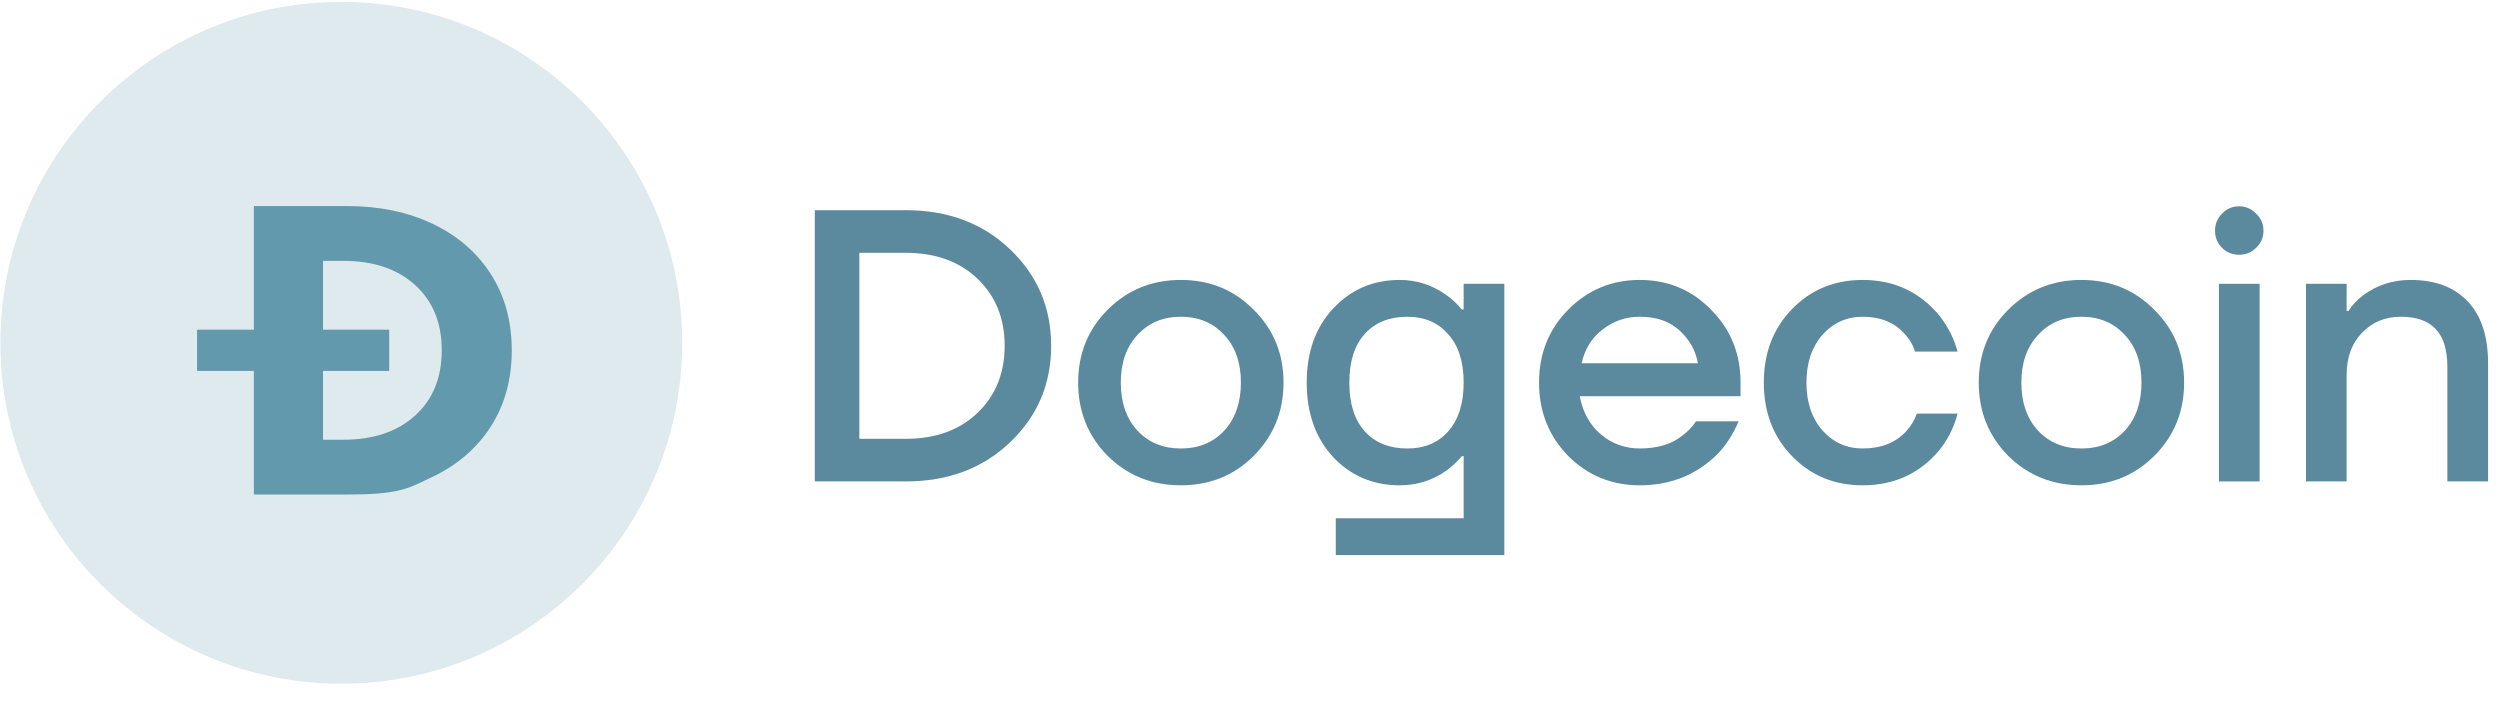
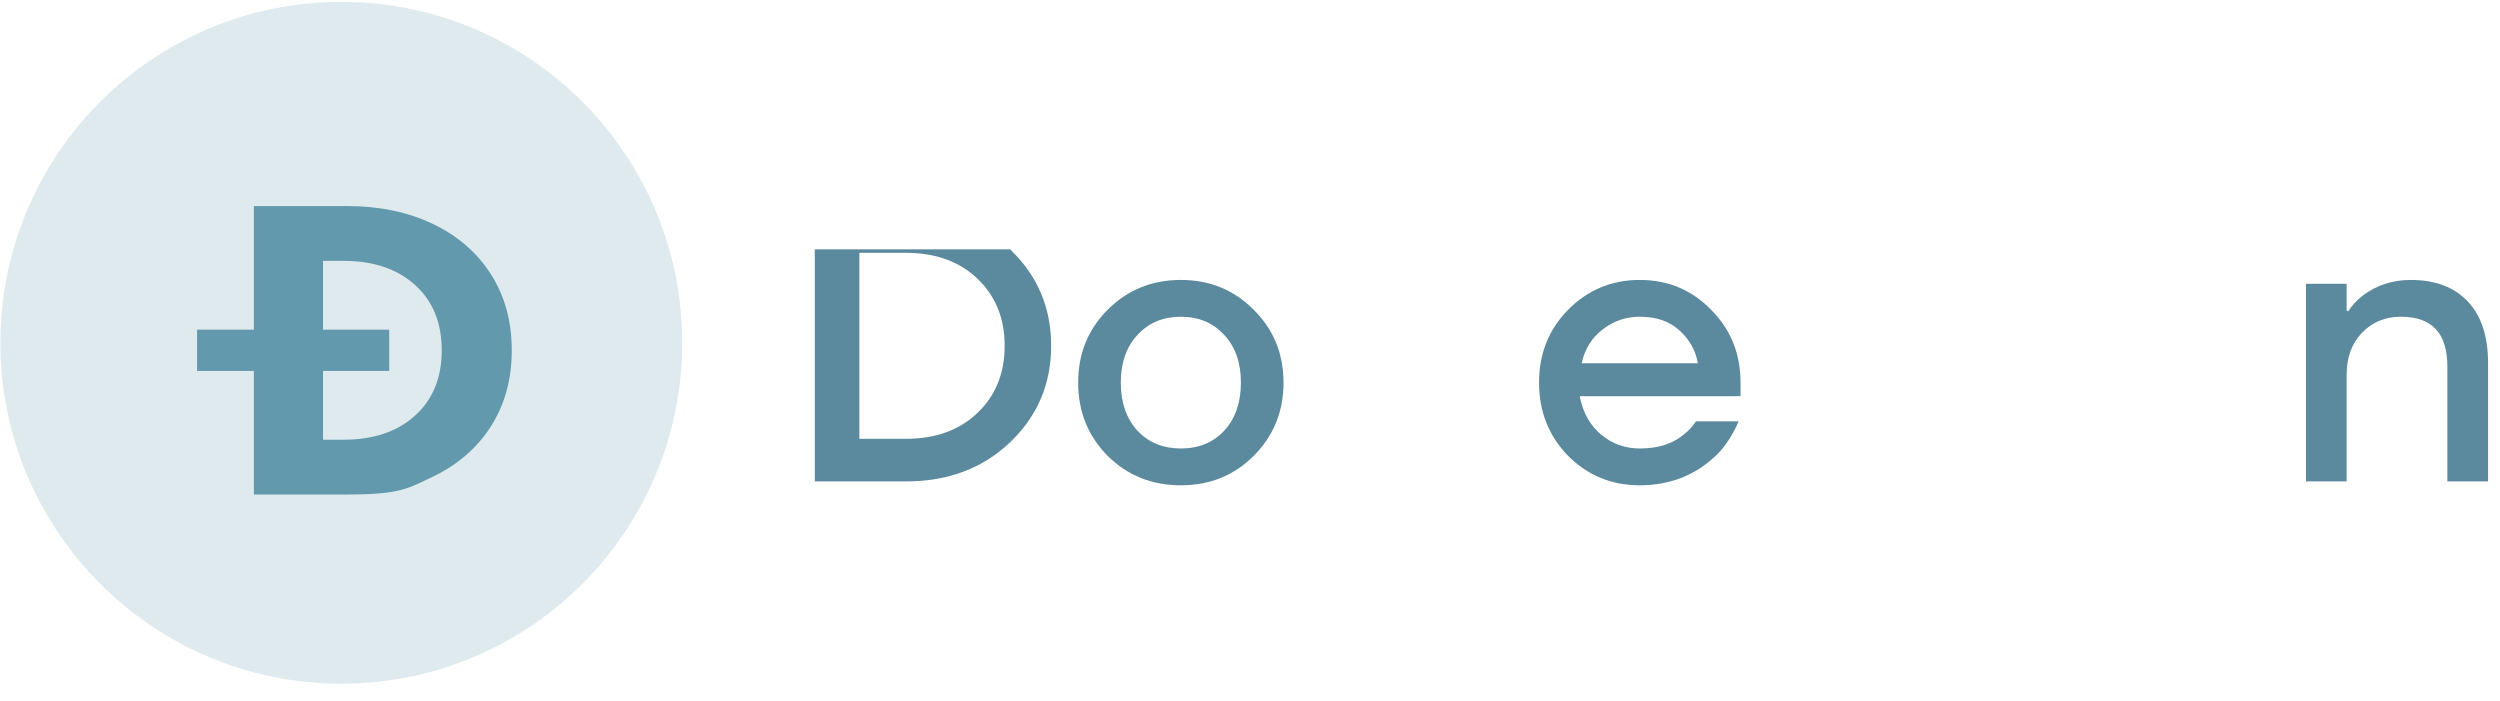
<svg xmlns="http://www.w3.org/2000/svg" width="132" height="37" viewBox="0 0 132 37" fill="none">
  <path opacity="0.2" d="M18.021 36.1C27.962 36.1 36.021 28.041 36.021 18.1C36.021 8.159 27.962 0.1 18.021 0.1C8.08 0.1 0.021 8.159 0.021 18.1C0.021 28.041 8.08 36.1 18.021 36.1Z" fill="#6299AC" />
  <path fill-rule="evenodd" clip-rule="evenodd" d="M18.319 10.88H13.404V17.408H10.406V19.584H13.404V26.111H18.319C20.913 26.111 21.472 25.84 22.59 25.296C22.677 25.254 22.767 25.21 22.862 25.165C24.177 24.534 25.199 23.645 25.928 22.499C26.657 21.353 27.021 20.019 27.021 18.496C27.021 16.973 26.657 15.638 25.928 14.492C25.199 13.346 24.177 12.458 22.862 11.827C21.547 11.196 20.032 10.88 18.319 10.88ZM17.056 19.584V23.217H18.139C19.717 23.217 20.976 22.793 21.915 21.944C22.854 21.096 23.324 19.946 23.324 18.496C23.324 17.045 22.854 15.896 21.915 15.047C20.976 14.198 19.717 13.774 18.139 13.774H17.056V17.408H20.551V19.584H17.056Z" fill="#6299AC" />
-   <path d="M116.954 12.182C116.954 12.537 117.077 12.837 117.323 13.083C117.568 13.328 117.868 13.451 118.223 13.451C118.577 13.451 118.877 13.328 119.123 13.083C119.382 12.837 119.512 12.537 119.512 12.182C119.512 11.828 119.382 11.528 119.123 11.282C118.877 11.023 118.577 10.894 118.223 10.894C117.868 10.894 117.568 11.023 117.323 11.282C117.077 11.528 116.954 11.828 116.954 12.182Z" fill="#5B899E" />
-   <path d="M117.159 14.985V25.419H119.307V14.985H117.159Z" fill="#5B899E" />
  <path d="M121.754 25.419H123.902V19.793C123.902 18.879 124.168 18.143 124.7 17.584C125.246 17.011 125.934 16.724 126.766 16.724C127.598 16.724 128.212 16.943 128.608 17.379C129.017 17.802 129.221 18.47 129.221 19.384V25.419H131.37V19.179C131.37 17.747 131.008 16.656 130.285 15.906C129.576 15.156 128.574 14.781 127.278 14.781C126.337 14.781 125.498 15.053 124.761 15.599C124.42 15.872 124.168 16.145 124.004 16.418H123.902V14.985H121.754V25.419Z" fill="#5B899E" />
-   <path fill-rule="evenodd" clip-rule="evenodd" d="M106.033 24.069C104.996 23.019 104.478 21.73 104.478 20.202C104.478 18.675 104.996 17.393 106.033 16.356C107.083 15.306 108.372 14.781 109.899 14.781C111.427 14.781 112.709 15.306 113.746 16.356C114.796 17.393 115.321 18.675 115.321 20.202C115.321 21.73 114.796 23.019 113.746 24.069C112.709 25.106 111.427 25.624 109.899 25.624C108.372 25.624 107.083 25.106 106.033 24.069ZM107.608 17.686C107.021 18.313 106.728 19.152 106.728 20.202C106.728 21.253 107.021 22.098 107.608 22.739C108.194 23.367 108.958 23.68 109.899 23.68C110.84 23.68 111.604 23.367 112.191 22.739C112.777 22.098 113.07 21.253 113.07 20.202C113.07 19.152 112.777 18.313 112.191 17.686C111.604 17.045 110.84 16.724 109.899 16.724C108.958 16.724 108.194 17.045 107.608 17.686Z" fill="#5B899E" />
-   <path d="M93.129 20.202C93.129 21.771 93.627 23.067 94.623 24.089C95.619 25.112 96.86 25.624 98.347 25.624C100.024 25.624 101.381 24.996 102.418 23.742C102.868 23.169 103.182 22.535 103.359 21.839H101.211C101.088 22.18 100.904 22.487 100.658 22.76C100.099 23.373 99.329 23.68 98.347 23.68C97.501 23.68 96.792 23.36 96.219 22.719C95.66 22.078 95.38 21.239 95.38 20.202C95.38 19.166 95.66 18.327 96.219 17.686C96.792 17.045 97.501 16.724 98.347 16.724C99.301 16.724 100.045 17.031 100.576 17.645C100.836 17.918 101.013 18.225 101.108 18.566H103.359C103.182 17.897 102.868 17.27 102.418 16.683C101.368 15.415 100.01 14.781 98.347 14.781C96.86 14.781 95.619 15.292 94.623 16.315C93.627 17.338 93.129 18.634 93.129 20.202Z" fill="#5B899E" />
  <path fill-rule="evenodd" clip-rule="evenodd" d="M82.796 24.069C81.773 23.019 81.262 21.73 81.262 20.202C81.262 18.675 81.773 17.393 82.796 16.356C83.833 15.306 85.094 14.781 86.581 14.781C88.068 14.781 89.323 15.306 90.346 16.356C91.382 17.393 91.9 18.675 91.9 20.202V20.918H83.41C83.574 21.778 83.949 22.453 84.535 22.944C85.122 23.435 85.804 23.68 86.581 23.68C87.536 23.68 88.3 23.442 88.873 22.964C89.132 22.773 89.357 22.535 89.548 22.248H91.798C91.512 22.916 91.15 23.483 90.714 23.946C89.595 25.065 88.218 25.624 86.581 25.624C85.094 25.624 83.833 25.106 82.796 24.069ZM89.65 19.179C89.527 18.497 89.2 17.918 88.668 17.44C88.15 16.963 87.454 16.724 86.581 16.724C85.845 16.724 85.19 16.949 84.617 17.399C84.044 17.836 83.676 18.429 83.512 19.179H89.65Z" fill="#5B899E" />
-   <path fill-rule="evenodd" clip-rule="evenodd" d="M68.995 20.202C68.995 21.812 69.459 23.121 70.386 24.13C71.327 25.126 72.5 25.624 73.905 25.624C74.805 25.624 75.617 25.372 76.339 24.867C76.667 24.635 76.946 24.376 77.178 24.089H77.281V27.363H70.529V29.306H79.429V14.985H77.281V16.336H77.178C76.946 16.049 76.667 15.79 76.339 15.558C75.603 15.04 74.791 14.781 73.905 14.781C72.5 14.781 71.327 15.285 70.386 16.295C69.459 17.29 68.995 18.593 68.995 20.202ZM71.245 20.202C71.245 19.084 71.518 18.225 72.064 17.625C72.609 17.024 73.359 16.724 74.314 16.724C75.214 16.724 75.93 17.031 76.462 17.645C77.008 18.245 77.281 19.098 77.281 20.202C77.281 21.307 77.008 22.166 76.462 22.78C75.93 23.38 75.214 23.68 74.314 23.68C73.359 23.68 72.609 23.38 72.064 22.78C71.518 22.18 71.245 21.321 71.245 20.202Z" fill="#5B899E" />
  <path fill-rule="evenodd" clip-rule="evenodd" d="M58.482 24.069C57.446 23.019 56.927 21.73 56.927 20.202C56.927 18.675 57.446 17.393 58.482 16.356C59.532 15.306 60.821 14.781 62.349 14.781C63.877 14.781 65.159 15.306 66.195 16.356C67.245 17.393 67.77 18.675 67.77 20.202C67.77 21.73 67.245 23.019 66.195 24.069C65.159 25.106 63.877 25.624 62.349 25.624C60.821 25.624 59.532 25.106 58.482 24.069ZM60.057 17.686C59.471 18.313 59.178 19.152 59.178 20.202C59.178 21.253 59.471 22.098 60.057 22.739C60.644 23.367 61.408 23.68 62.349 23.68C63.29 23.68 64.054 23.367 64.64 22.739C65.227 22.098 65.52 21.253 65.52 20.202C65.52 19.152 65.227 18.313 64.64 17.686C64.054 17.045 63.29 16.724 62.349 16.724C61.408 16.724 60.644 17.045 60.057 17.686Z" fill="#5B899E" />
-   <path fill-rule="evenodd" clip-rule="evenodd" d="M43.021 11.098V25.419H47.829C50.052 25.419 51.886 24.73 53.332 23.353C54.778 21.975 55.501 20.277 55.501 18.259C55.501 16.24 54.778 14.542 53.332 13.165C51.886 11.787 50.052 11.098 47.829 11.098H43.021ZM47.829 23.169H45.374V13.349H47.829C49.397 13.349 50.659 13.806 51.614 14.719C52.569 15.633 53.046 16.813 53.046 18.259C53.046 19.704 52.569 20.884 51.614 21.798C50.659 22.712 49.397 23.169 47.829 23.169Z" fill="#5B899E" />
+   <path fill-rule="evenodd" clip-rule="evenodd" d="M43.021 11.098V25.419H47.829C50.052 25.419 51.886 24.73 53.332 23.353C54.778 21.975 55.501 20.277 55.501 18.259C55.501 16.24 54.778 14.542 53.332 13.165H43.021ZM47.829 23.169H45.374V13.349H47.829C49.397 13.349 50.659 13.806 51.614 14.719C52.569 15.633 53.046 16.813 53.046 18.259C53.046 19.704 52.569 20.884 51.614 21.798C50.659 22.712 49.397 23.169 47.829 23.169Z" fill="#5B899E" />
</svg>